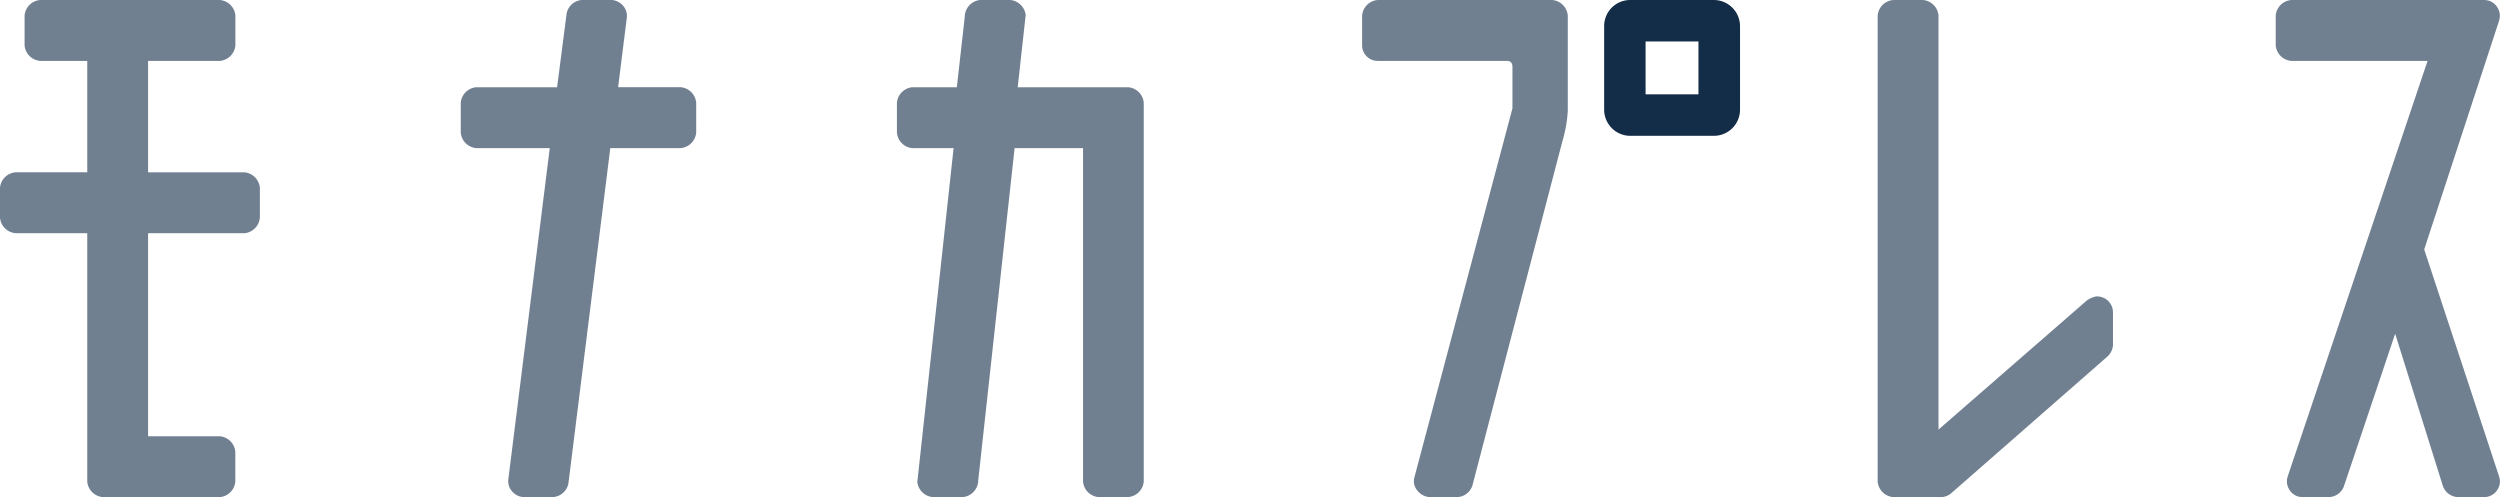
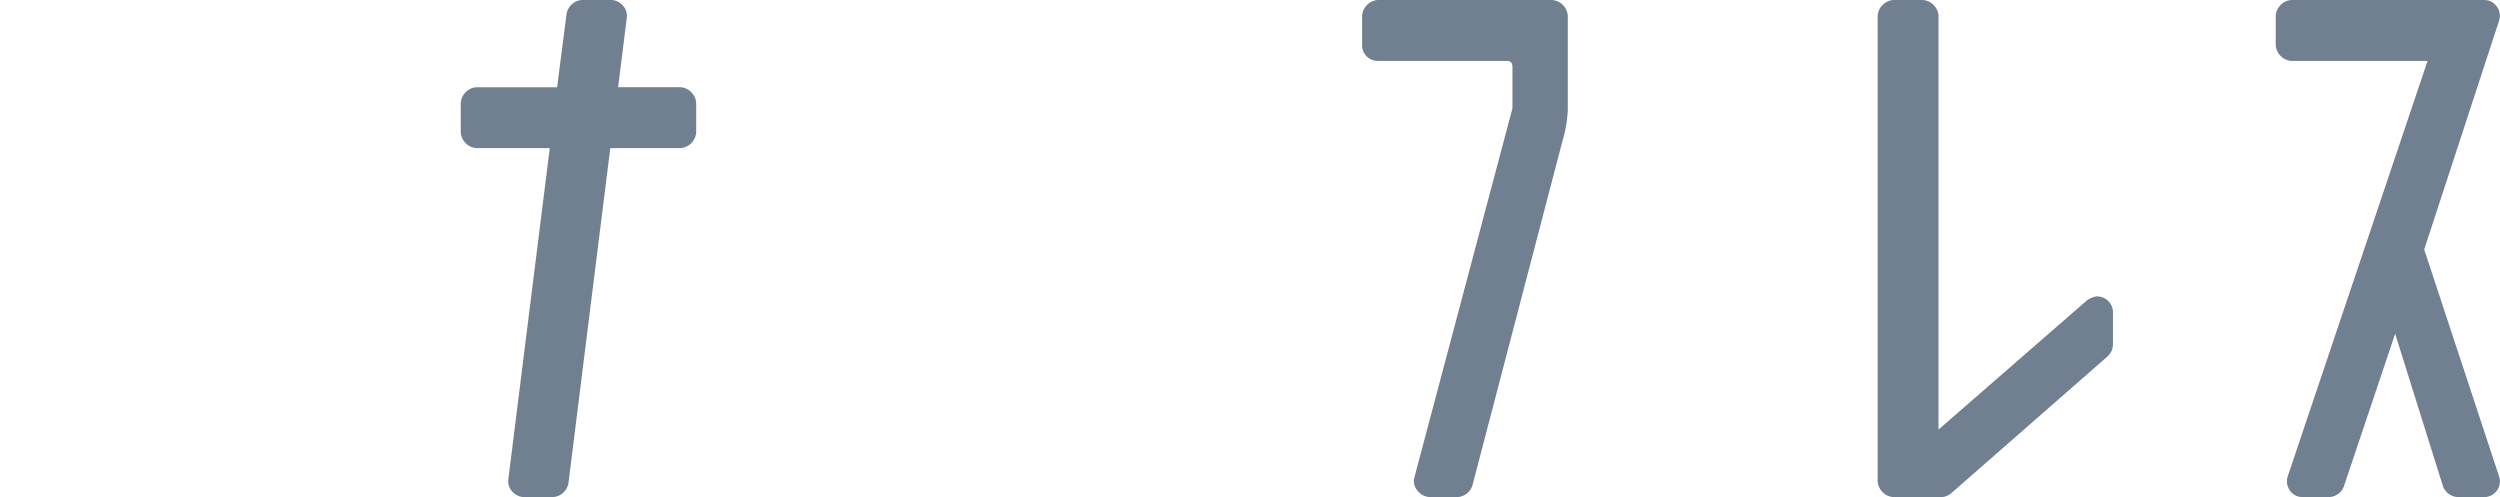
<svg xmlns="http://www.w3.org/2000/svg" id="logo_monaca_press_gray" width="94" height="18.691" viewBox="0 0 94 18.691">
-   <path id="パス_1387" data-name="パス 1387" d="M1384.7,108.065a.64.64,0,0,1-.587-.587V98.142h-2.694a.64.64,0,0,1-.587-.587V96.439a.64.64,0,0,1,.587-.587h2.694V91.664h-1.77a.64.64,0,0,1-.587-.587V89.961a.64.64,0,0,1,.587-.587h6.753a.64.64,0,0,1,.587.587v1.116a.64.64,0,0,1-.587.587H1386.4v4.189h3.616a.64.64,0,0,1,.587.587v1.116a.64.64,0,0,1-.587.587H1386.4v7.634h2.693a.64.64,0,0,1,.587.587v1.115a.64.64,0,0,1-.587.587Z" transform="translate(-1380.832 -89.374)" fill="#718091" />
  <path id="パス_1388" data-name="パス 1388" d="M1423.747,108.065a.611.611,0,0,1-.437-.213.57.57,0,0,1-.145-.447l1.559-12.461h-2.76a.64.64,0,0,1-.587-.587V93.241a.639.639,0,0,1,.587-.587H1425l.357-2.767a.629.629,0,0,1,.582-.514h1.1a.61.61,0,0,1,.438.213.572.572,0,0,1,.145.447l-.328,2.62h2.349a.64.64,0,0,1,.587.587v1.116a.64.64,0,0,1-.587.587H1427l-1.575,12.607a.63.63,0,0,1-.583.514Z" transform="translate(-1404.053 -89.374)" fill="#718091" />
-   <path id="パス_1389" data-name="パス 1389" d="M1467.346,108.065a.64.64,0,0,1-.587-.587V94.944h-2.573l-1.369,12.507v.027a.64.64,0,0,1-.587.587h-1.116a.644.644,0,0,1-.586-.564l1.364-12.556h-1.544a.641.641,0,0,1-.587-.587V93.241a.64.64,0,0,1,.587-.587h1.666l.3-2.666v-.028a.641.641,0,0,1,.587-.587h1.115a.645.645,0,0,1,.587.564l-.3,2.717h4.152a.64.64,0,0,1,.587.587v14.236a.641.641,0,0,1-.587.587Z" transform="translate(-1426.037 -89.374)" fill="#718091" />
  <path id="パス_1390" data-name="パス 1390" d="M1546.652,108.065a.64.64,0,0,1-.586-.587V89.961a.64.64,0,0,1,.586-.587h1.115a.64.64,0,0,1,.587.587v15.565l5.587-4.863a.96.96,0,0,1,.341-.144l.043,0a.6.6,0,0,1,.589.588v1.224a.631.631,0,0,1-.2.441l-5.885,5.15a.615.615,0,0,1-.386.145Z" transform="translate(-1475.466 -89.374)" fill="#718091" />
  <path id="パス_1391" data-name="パス 1391" d="M1587.948,108.065a.629.629,0,0,1-.558-.4l-1.8-5.742-1.929,5.742a.626.626,0,0,1-.556.4h-1a1.015,1.015,0,0,1-.142-.017.58.58,0,0,1-.367-.289.587.587,0,0,1-.048-.466l5.26-15.628h-5.122a.641.641,0,0,1-.587-.587V89.961a.64.64,0,0,1,.587-.587h7.257a1.073,1.073,0,0,1,.14.017.6.6,0,0,1,.417.755l-2.818,8.608,2.818,8.539a1.02,1.02,0,0,1,.029.137.6.6,0,0,1-.585.636Z" transform="translate(-1495.532 -89.374)" fill="#718091" />
  <g id="グループ_1090" data-name="グループ 1090" transform="translate(51.217 0)">
    <path id="パス_1392" data-name="パス 1392" d="M1503.233,108.065a.646.646,0,0,1-.463-.256.539.539,0,0,1-.107-.473l3.69-13.889V91.89c0-.146-.071-.226-.2-.226h-4.866a.584.584,0,0,1-.587-.587V89.961a.64.64,0,0,1,.587-.587h6.56a.64.64,0,0,1,.587.587v3.575a4.986,4.986,0,0,1-.205,1.157l-3.379,12.927a.627.627,0,0,1-.57.445Z" transform="translate(-1500.702 -89.374)" fill="#718091" />
-     <path id="パス_1393" data-name="パス 1393" d="M1526.126,89.374h-3.151a.98.98,0,0,0-.976.979V93.5a.984.984,0,0,0,.979.981h3.15a.984.984,0,0,0,.98-.981v-3.15A.987.987,0,0,0,1526.126,89.374Zm-.581,3.546h-1.988V90.934h1.988Z" transform="translate(-1512.9 -89.374)" fill="#132c47" />
  </g>
</svg>